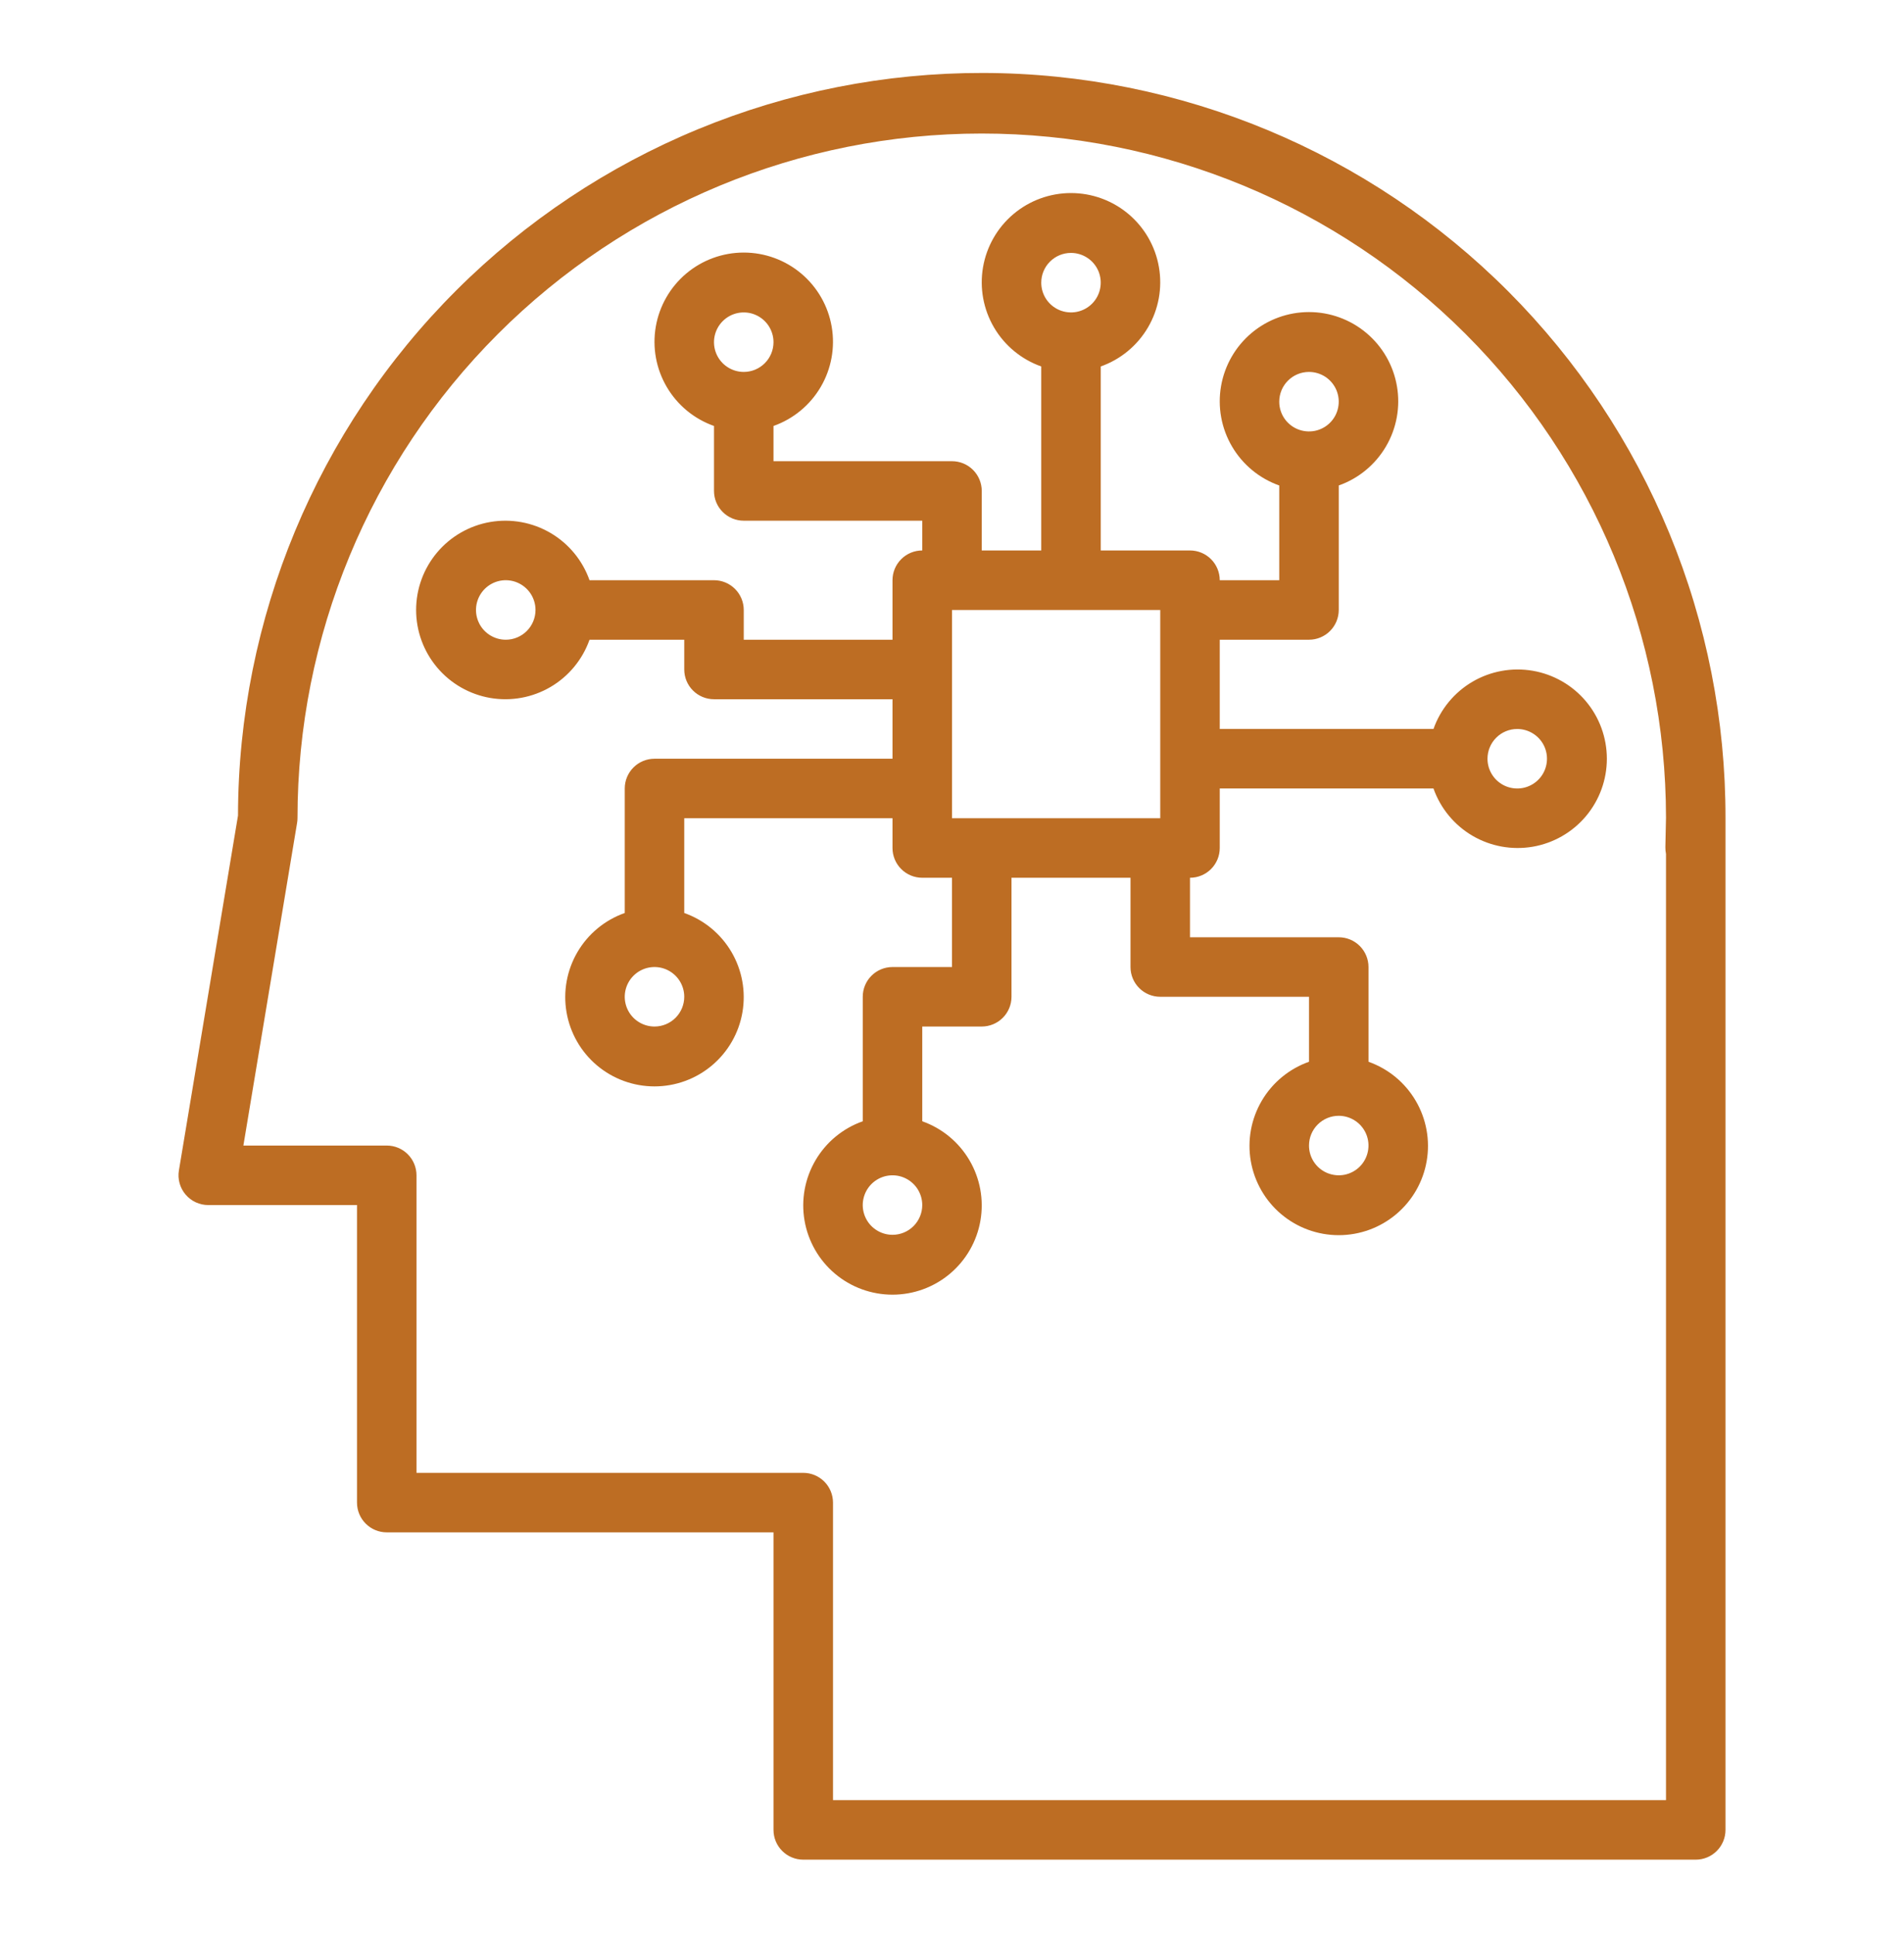
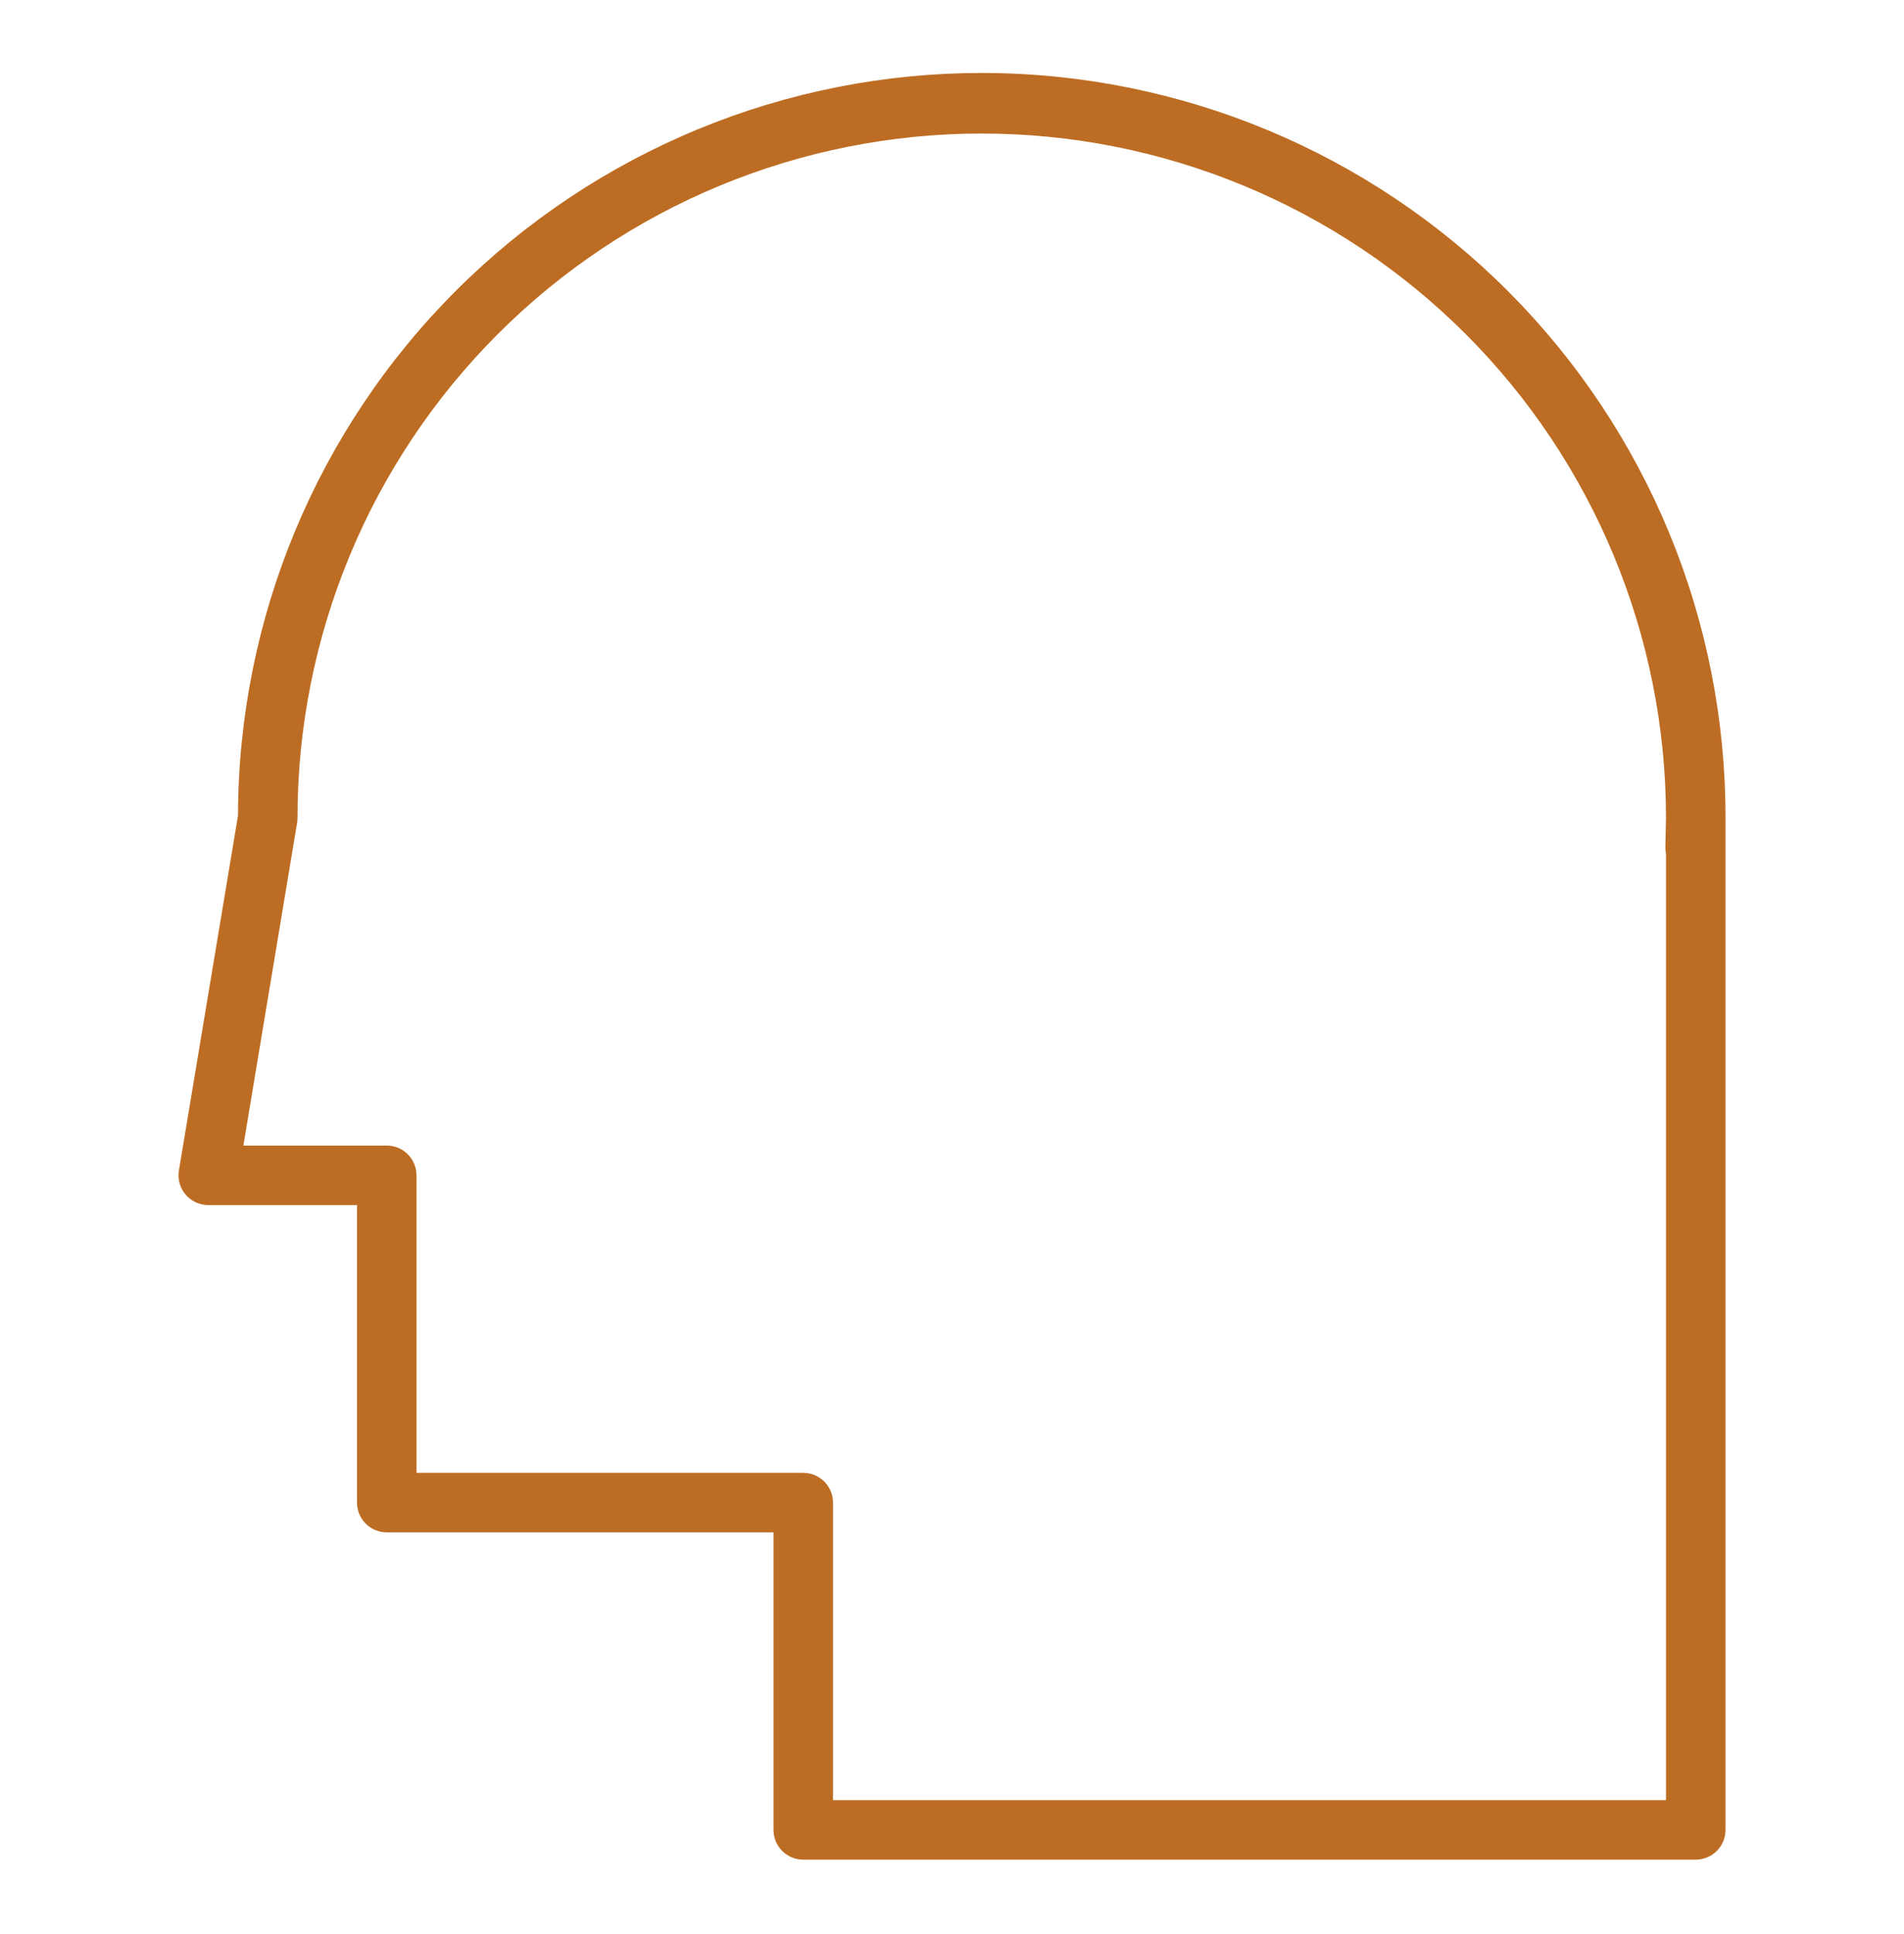
<svg xmlns="http://www.w3.org/2000/svg" width="64" height="65" viewBox="0 0 64 65" fill="none">
  <path d="M8 27.41L6.014 39.335C5.99 39.478 5.997 39.625 6.036 39.765C6.074 39.905 6.143 40.035 6.237 40.146C6.331 40.257 6.447 40.346 6.579 40.407C6.711 40.468 6.854 40.5 7 40.5H12V50.5C12 50.765 12.105 51.02 12.293 51.207C12.48 51.395 12.735 51.5 13 51.5H26V61.5C26 61.765 26.105 62.02 26.293 62.207C26.48 62.395 26.735 62.5 27 62.5H57C57.265 62.5 57.519 62.395 57.707 62.207C57.894 62.02 58 61.765 58 61.5V27.493C58.005 24.21 57.364 20.958 56.113 17.923C54.861 14.887 53.024 12.129 50.707 9.803C46.026 5.107 39.672 2.463 33.041 2.452C29.758 2.446 26.506 3.087 23.471 4.339C20.436 5.59 17.677 7.427 15.351 9.745C10.655 14.425 8.011 20.78 8 27.41ZM56 27.483L55.979 28.472C55.978 28.549 55.985 28.625 56 28.7V60.5H28V50.5C28 50.235 27.894 49.98 27.707 49.793C27.519 49.605 27.265 49.5 27 49.5H14V39.5C14 39.235 13.894 38.98 13.707 38.793C13.519 38.605 13.265 38.5 13 38.5H8.181L9.986 27.657C9.995 27.603 10 27.548 10 27.493C9.998 21.393 12.42 15.542 16.733 11.228C21.045 6.914 26.895 4.489 32.995 4.488C39.095 4.487 44.945 6.909 49.26 11.221C53.574 15.533 55.998 21.383 56 27.483Z" fill="#BD6D23" />
-   <path d="M35 12.316V18.5H33V16.5C33 16.235 32.894 15.98 32.707 15.793C32.519 15.605 32.265 15.5 32 15.5H26V14.316C26.667 14.08 27.229 13.616 27.587 13.005C27.945 12.395 28.076 11.678 27.956 10.98C27.837 10.283 27.474 9.65 26.933 9.194C26.392 8.738 25.707 8.488 25 8.488C24.292 8.488 23.607 8.738 23.066 9.194C22.525 9.65 22.163 10.283 22.043 10.98C21.923 11.678 22.054 12.395 22.412 13.005C22.77 13.616 23.332 14.08 24 14.316V16.5C24 16.765 24.105 17.02 24.293 17.207C24.48 17.395 24.735 17.5 25 17.5H31V18.5C30.735 18.5 30.48 18.605 30.293 18.793C30.105 18.98 30 19.235 30 19.5V21.5H25V20.5C25 20.235 24.894 19.98 24.707 19.793C24.519 19.605 24.265 19.5 24 19.5H19.816C19.58 18.833 19.116 18.27 18.505 17.912C17.895 17.554 17.177 17.424 16.48 17.543C15.783 17.663 15.15 18.025 14.694 18.566C14.238 19.107 13.987 19.792 13.987 20.5C13.987 21.208 14.238 21.893 14.694 22.434C15.15 22.975 15.783 23.337 16.48 23.457C17.177 23.576 17.895 23.446 18.505 23.088C19.116 22.73 19.58 22.167 19.816 21.5H23V22.5C23 22.765 23.105 23.02 23.293 23.207C23.48 23.395 23.735 23.5 24 23.5H30V25.5H22C21.735 25.5 21.48 25.605 21.293 25.793C21.105 25.98 21 26.235 21 26.5V30.684C20.332 30.92 19.77 31.384 19.412 31.994C19.054 32.605 18.923 33.322 19.043 34.02C19.163 34.717 19.525 35.35 20.066 35.806C20.607 36.262 21.292 36.512 22 36.512C22.707 36.512 23.392 36.262 23.933 35.806C24.474 35.35 24.837 34.717 24.956 34.02C25.076 33.322 24.945 32.605 24.587 31.994C24.229 31.384 23.667 30.92 23 30.684V27.5H30V28.5C30 28.765 30.105 29.02 30.293 29.207C30.48 29.395 30.735 29.5 31 29.5H32V32.5H30C29.735 32.5 29.48 32.605 29.293 32.793C29.105 32.98 29 33.235 29 33.5V37.684C28.332 37.92 27.77 38.384 27.412 38.995C27.054 39.605 26.923 40.322 27.043 41.02C27.163 41.717 27.525 42.35 28.066 42.806C28.607 43.262 29.292 43.512 30 43.512C30.707 43.512 31.392 43.262 31.933 42.806C32.474 42.35 32.837 41.717 32.956 41.02C33.076 40.322 32.945 39.605 32.587 38.995C32.229 38.384 31.667 37.92 31 37.684V34.5H33C33.265 34.5 33.519 34.395 33.707 34.207C33.894 34.02 34 33.765 34 33.5V29.5H38V32.5C38 32.765 38.105 33.02 38.293 33.207C38.48 33.395 38.734 33.5 39 33.5H44V35.684C43.333 35.92 42.77 36.384 42.412 36.995C42.054 37.605 41.923 38.322 42.043 39.02C42.163 39.717 42.525 40.35 43.066 40.806C43.607 41.262 44.292 41.512 45 41.512C45.707 41.512 46.392 41.262 46.933 40.806C47.474 40.35 47.837 39.717 47.956 39.02C48.076 38.322 47.945 37.605 47.587 36.995C47.229 36.384 46.667 35.92 46 35.684V32.5C46 32.235 45.894 31.98 45.707 31.793C45.519 31.605 45.265 31.5 45 31.5H40V29.5C40.265 29.5 40.519 29.395 40.707 29.207C40.894 29.02 41 28.765 41 28.5V26.5H48.184C48.42 27.167 48.884 27.73 49.494 28.088C50.105 28.446 50.822 28.576 51.52 28.457C52.217 28.337 52.85 27.975 53.306 27.434C53.762 26.893 54.012 26.208 54.012 25.5C54.012 24.792 53.762 24.107 53.306 23.566C52.85 23.025 52.217 22.663 51.52 22.543C50.822 22.424 50.105 22.554 49.494 22.912C48.884 23.27 48.42 23.833 48.184 24.5H41V21.5H44C44.265 21.5 44.519 21.395 44.707 21.207C44.894 21.02 45 20.765 45 20.5V16.316C45.667 16.08 46.229 15.616 46.587 15.005C46.945 14.395 47.076 13.678 46.956 12.98C46.837 12.283 46.474 11.65 45.933 11.194C45.392 10.738 44.707 10.488 44 10.488C43.292 10.488 42.607 10.738 42.066 11.194C41.525 11.65 41.163 12.283 41.043 12.98C40.923 13.678 41.054 14.395 41.412 15.005C41.77 15.616 42.333 16.08 43 16.316V19.5H41C41 19.235 40.894 18.98 40.707 18.793C40.519 18.605 40.265 18.5 40 18.5H37V12.316C37.667 12.08 38.229 11.616 38.587 11.005C38.945 10.395 39.076 9.678 38.956 8.98C38.837 8.283 38.474 7.65 37.933 7.194C37.392 6.738 36.707 6.488 36 6.488C35.292 6.488 34.607 6.738 34.066 7.194C33.525 7.65 33.163 8.283 33.043 8.98C32.923 9.678 33.054 10.395 33.412 11.005C33.77 11.616 34.333 12.08 35 12.316ZM25 12.5C24.802 12.5 24.609 12.441 24.444 12.331C24.28 12.222 24.151 12.065 24.076 11.883C24 11.7 23.98 11.499 24.019 11.305C24.058 11.111 24.153 10.933 24.293 10.793C24.433 10.653 24.611 10.558 24.805 10.519C24.999 10.481 25.2 10.5 25.382 10.576C25.565 10.652 25.721 10.78 25.831 10.944C25.941 11.109 26 11.302 26 11.5C26 11.765 25.894 12.02 25.707 12.207C25.519 12.395 25.265 12.5 25 12.5ZM17 21.5C16.802 21.5 16.609 21.441 16.444 21.331C16.28 21.222 16.151 21.065 16.076 20.883C16 20.7 15.98 20.499 16.019 20.305C16.058 20.111 16.153 19.933 16.293 19.793C16.433 19.653 16.611 19.558 16.805 19.519C16.999 19.481 17.2 19.5 17.382 19.576C17.565 19.652 17.721 19.78 17.831 19.944C17.941 20.109 18 20.302 18 20.5C18 20.765 17.894 21.02 17.707 21.207C17.519 21.395 17.265 21.5 17 21.5ZM22 34.5C21.802 34.5 21.609 34.441 21.444 34.331C21.28 34.222 21.151 34.065 21.076 33.883C21 33.7 20.98 33.499 21.019 33.305C21.058 33.111 21.153 32.933 21.293 32.793C21.433 32.653 21.611 32.558 21.805 32.519C21.999 32.481 22.2 32.5 22.382 32.576C22.565 32.652 22.721 32.78 22.831 32.944C22.941 33.109 23 33.302 23 33.5C23 33.765 22.894 34.02 22.707 34.207C22.519 34.395 22.265 34.5 22 34.5ZM30 41.5C29.802 41.5 29.609 41.441 29.444 41.331C29.28 41.222 29.151 41.065 29.076 40.883C29 40.7 28.98 40.499 29.019 40.305C29.058 40.111 29.153 39.933 29.293 39.793C29.433 39.653 29.611 39.558 29.805 39.519C29.999 39.481 30.2 39.5 30.382 39.576C30.565 39.652 30.721 39.78 30.831 39.944C30.941 40.109 31 40.302 31 40.5C31 40.765 30.894 41.02 30.707 41.207C30.519 41.395 30.265 41.5 30 41.5ZM45 37.5C45.197 37.5 45.391 37.559 45.555 37.669C45.72 37.778 45.848 37.935 45.924 38.117C45.999 38.3 46.019 38.501 45.98 38.695C45.942 38.889 45.847 39.067 45.707 39.207C45.567 39.347 45.389 39.442 45.195 39.481C45.001 39.519 44.8 39.499 44.617 39.424C44.434 39.348 44.278 39.22 44.168 39.056C44.058 38.891 44 38.698 44 38.5C44 38.235 44.105 37.98 44.293 37.793C44.48 37.605 44.734 37.5 45 37.5ZM51 24.5C51.197 24.5 51.391 24.559 51.555 24.669C51.72 24.778 51.848 24.935 51.924 25.117C51.999 25.3 52.019 25.501 51.98 25.695C51.942 25.889 51.847 26.067 51.707 26.207C51.567 26.347 51.389 26.442 51.195 26.481C51.001 26.519 50.8 26.5 50.617 26.424C50.434 26.348 50.278 26.22 50.168 26.055C50.058 25.891 50 25.698 50 25.5C50 25.235 50.105 24.98 50.293 24.793C50.48 24.605 50.734 24.5 51 24.5ZM44 12.5C44.197 12.5 44.391 12.559 44.555 12.668C44.72 12.778 44.848 12.935 44.924 13.117C44.999 13.3 45.019 13.501 44.98 13.695C44.942 13.889 44.847 14.067 44.707 14.207C44.567 14.347 44.389 14.442 44.195 14.481C44.001 14.519 43.8 14.499 43.617 14.424C43.434 14.348 43.278 14.22 43.168 14.056C43.058 13.891 43 13.698 43 13.5C43 13.235 43.105 12.98 43.293 12.793C43.48 12.605 43.734 12.5 44 12.5ZM39 20.5V27.5H32V20.5H39ZM36 8.5C36.197 8.5 36.391 8.559 36.555 8.669C36.72 8.778 36.848 8.935 36.924 9.117C36.999 9.3 37.019 9.501 36.98 9.695C36.942 9.889 36.847 10.067 36.707 10.207C36.567 10.347 36.389 10.442 36.195 10.481C36.001 10.519 35.8 10.499 35.617 10.424C35.434 10.348 35.278 10.22 35.168 10.056C35.058 9.891 35 9.698 35 9.5C35 9.235 35.105 8.98 35.293 8.793C35.48 8.605 35.734 8.5 36 8.5Z" fill="#BD6D23" />
</svg>